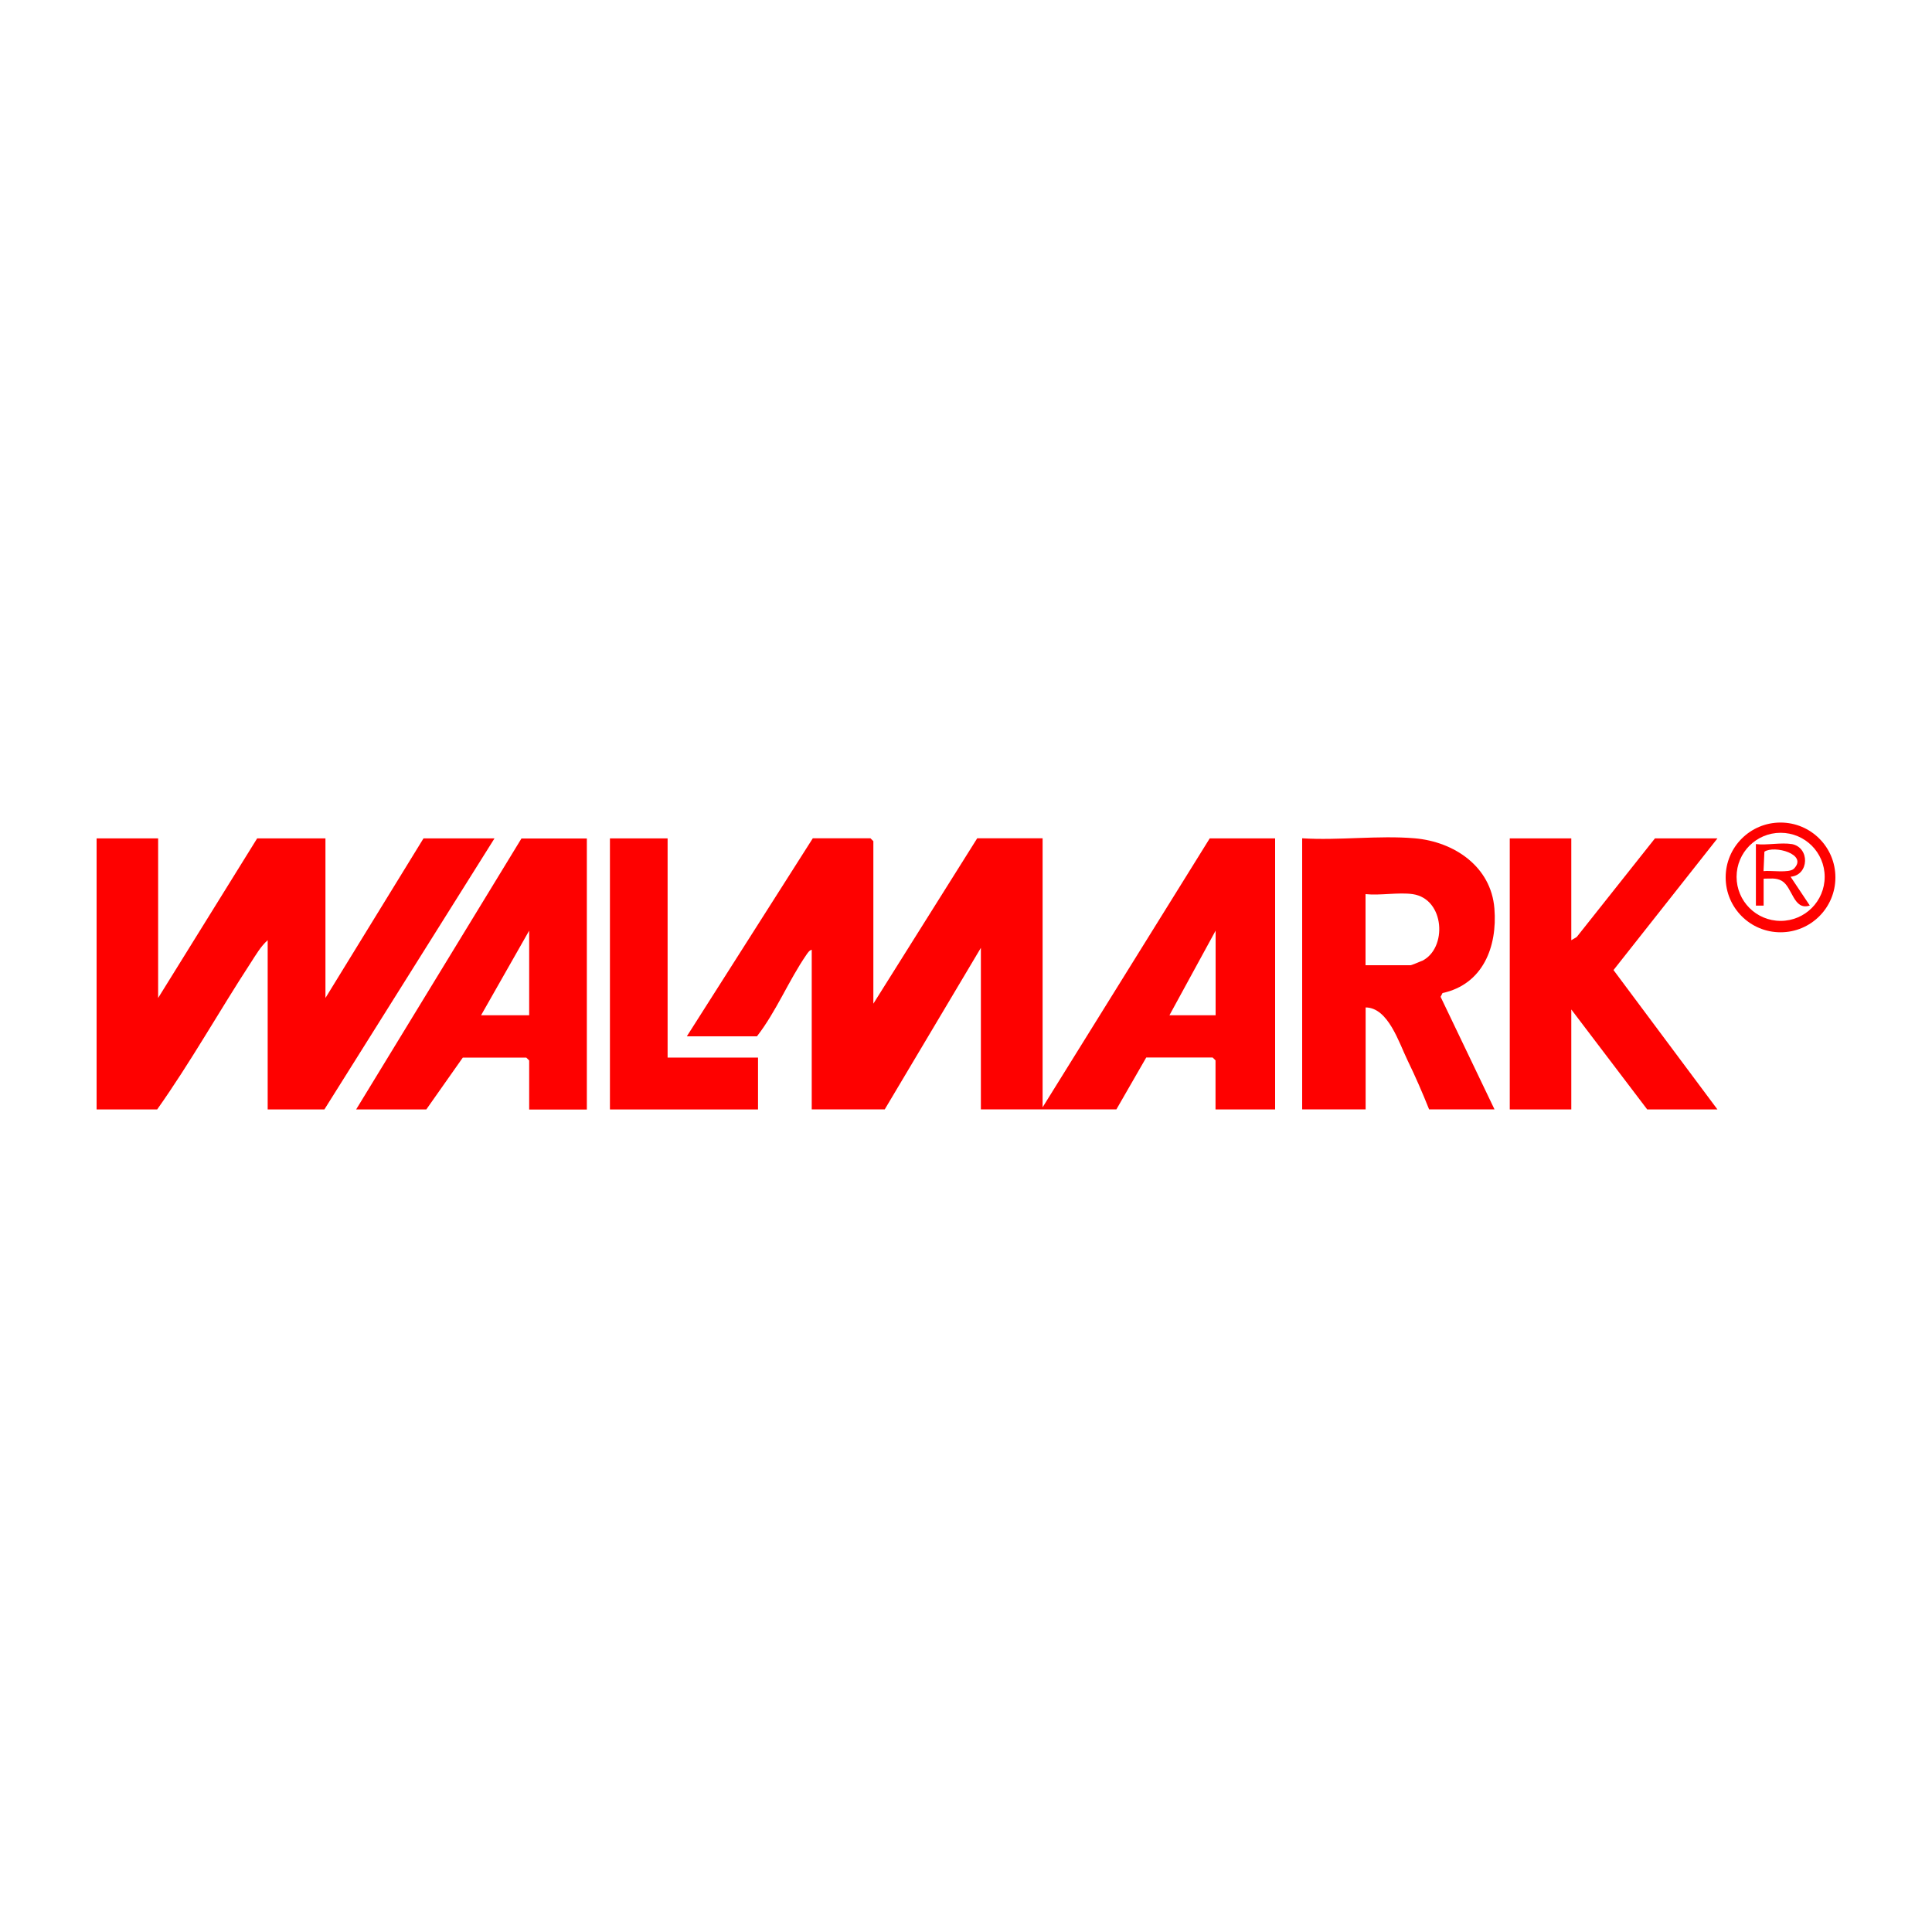
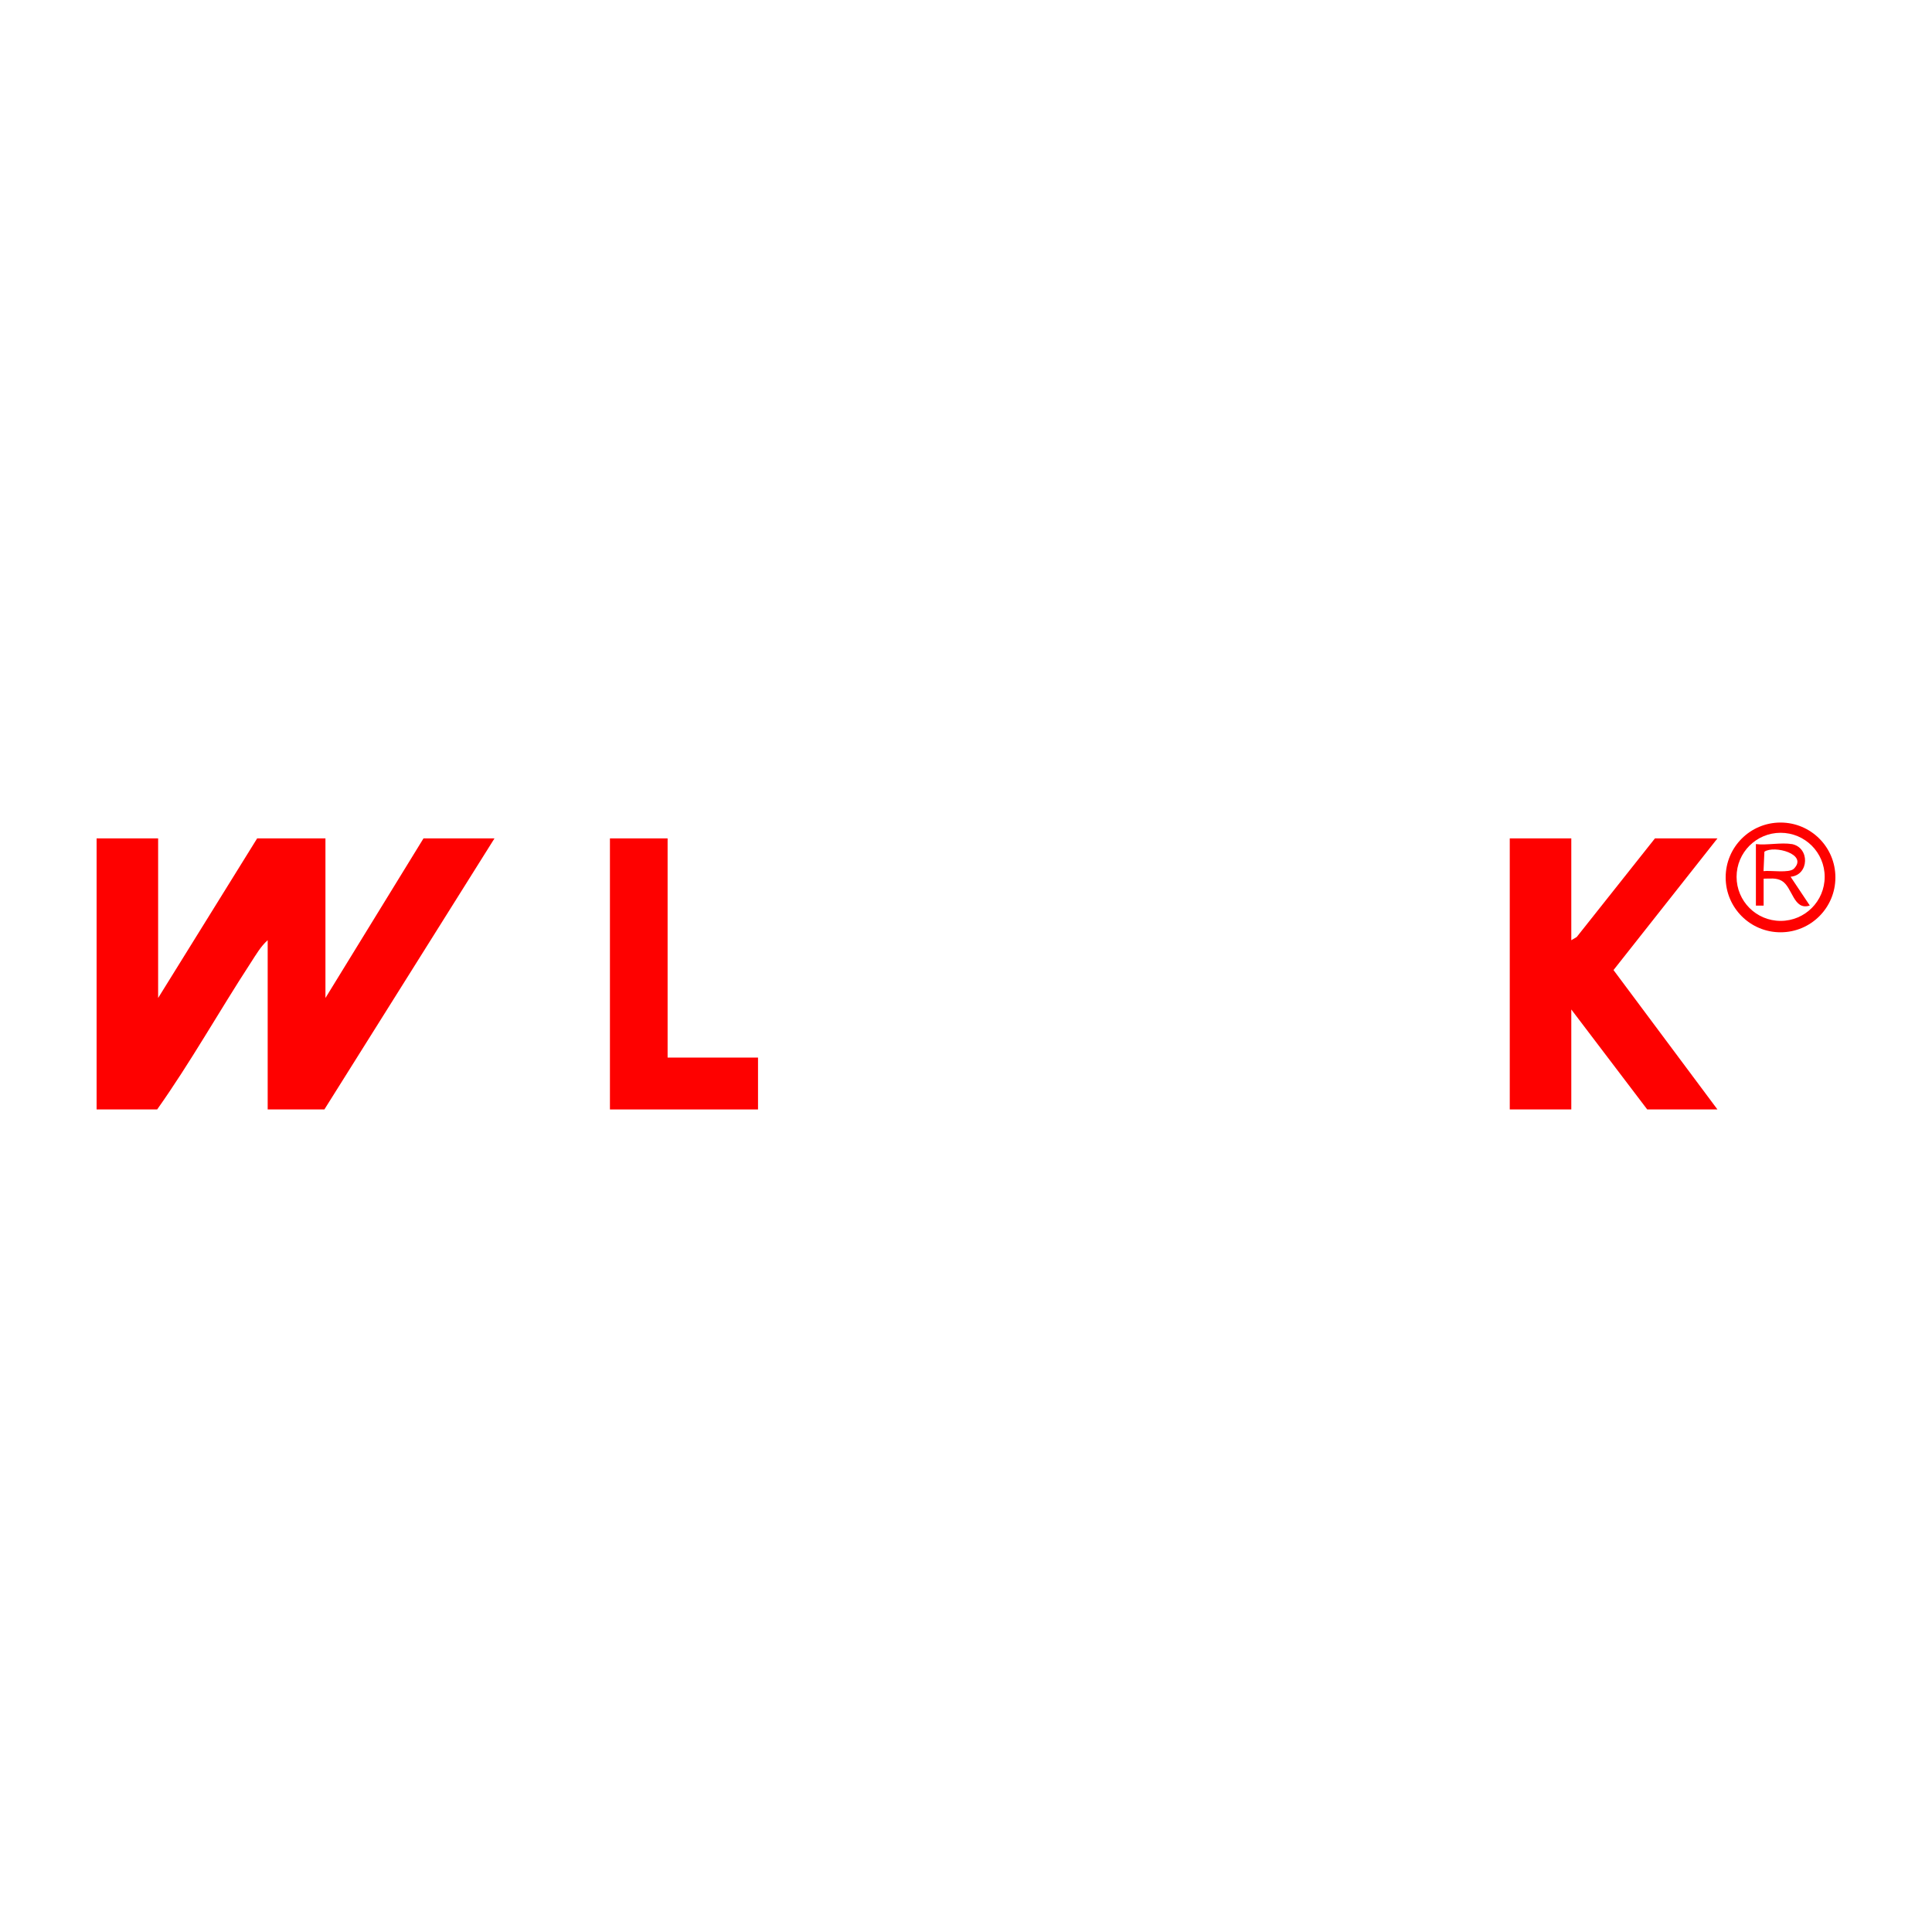
<svg xmlns="http://www.w3.org/2000/svg" id="Layer_1" viewBox="0 0 200 200">
-   <rect x="10" y="10" width="180" height="180" display="none" fill="#606060" />
  <g>
-     <path d="M107.93,114.65v-27.87h-6.77l-10.75,17.12v-16.82l-.3-.3h-5.97l-13.04,20.5h7.26c2.01-2.59,3.26-5.74,5.11-8.43.14-.2.31-.48.56-.53v16.52h7.56l9.95-16.72v16.72h14.03l3.09-5.37h6.87l.3.3v5.08h6.17v-28.06h-6.77l-17.32,27.87ZM125.84,105.1h-4.78l4.78-8.76v8.76Z" fill="#fe0100" />
    <path d="M43.84,86.79l-10.15,16.52v-16.52h-7.07l-10.25,16.52v-16.52h-6.37v28.06h6.27c3.47-4.9,6.41-10.16,9.69-15.19.52-.8,1.04-1.71,1.75-2.33v17.52h5.87l17.61-28.06h-7.36Z" fill="#fe0100" />
-     <path d="M154.7,94.05c-.34-4.34-4.16-6.92-8.26-7.27-3.73-.32-7.87.24-11.64,0v28.06h6.57v-10.55c2.34.02,3.44,3.63,4.35,5.5.8,1.64,1.54,3.35,2.22,5.05h6.77l-5.58-11.65.2-.39c4.19-.91,5.69-4.8,5.37-8.75ZM147.19,99.47c-.16.07-1.08.45-1.15.45h-4.68v-7.36c1.52.16,3.41-.21,4.88,0,3.34.48,3.62,5.64.95,6.92Z" fill="#fe0100" />
    <polygon points="171.32 86.79 163.22 97 162.66 97.33 162.66 86.79 156.29 86.79 156.29 114.85 162.66 114.85 162.66 104.5 170.52 114.85 177.79 114.85 167.03 100.42 177.79 86.79 171.32 86.79" fill="#fe0100" />
-     <path d="M36.87,114.85h7.26l3.78-5.37h6.57l.3.3v5.08h5.97v-28.06h-6.77l-17.12,28.06ZM54.78,105.1h-4.98l4.98-8.76v8.76Z" fill="#fe0100" />
    <polygon points="69.11 86.79 63.14 86.79 63.14 114.85 78.47 114.85 78.47 109.48 69.11 109.48 69.11 86.79" fill="#fe0100" />
    <path d="M184.32,85.15c-3.14,0-5.68,2.54-5.68,5.68s2.54,5.68,5.68,5.68,5.68-2.54,5.68-5.68-2.54-5.68-5.68-5.68ZM184.33,95.33c-2.52,0-4.56-2.04-4.56-4.56s2.04-4.56,4.56-4.56,4.56,2.04,4.56,4.56-2.04,4.56-4.56,4.56Z" fill="#fe0100" />
    <path d="M185.45,87.38c-1.06-.19-2.57.14-3.68,0v6.37h.8v-2.79c.65,0,1.29-.11,1.87.22,1.13.64,1.21,3.12,2.91,2.56l-1.99-2.98c1.94-.17,2.02-3.05.1-3.39ZM182.56,90.17l.09-2c1-.7,4.56.25,3.05,1.76-.48.48-2.42.15-3.14.25Z" fill="#fe0100" />
  </g>
</svg>